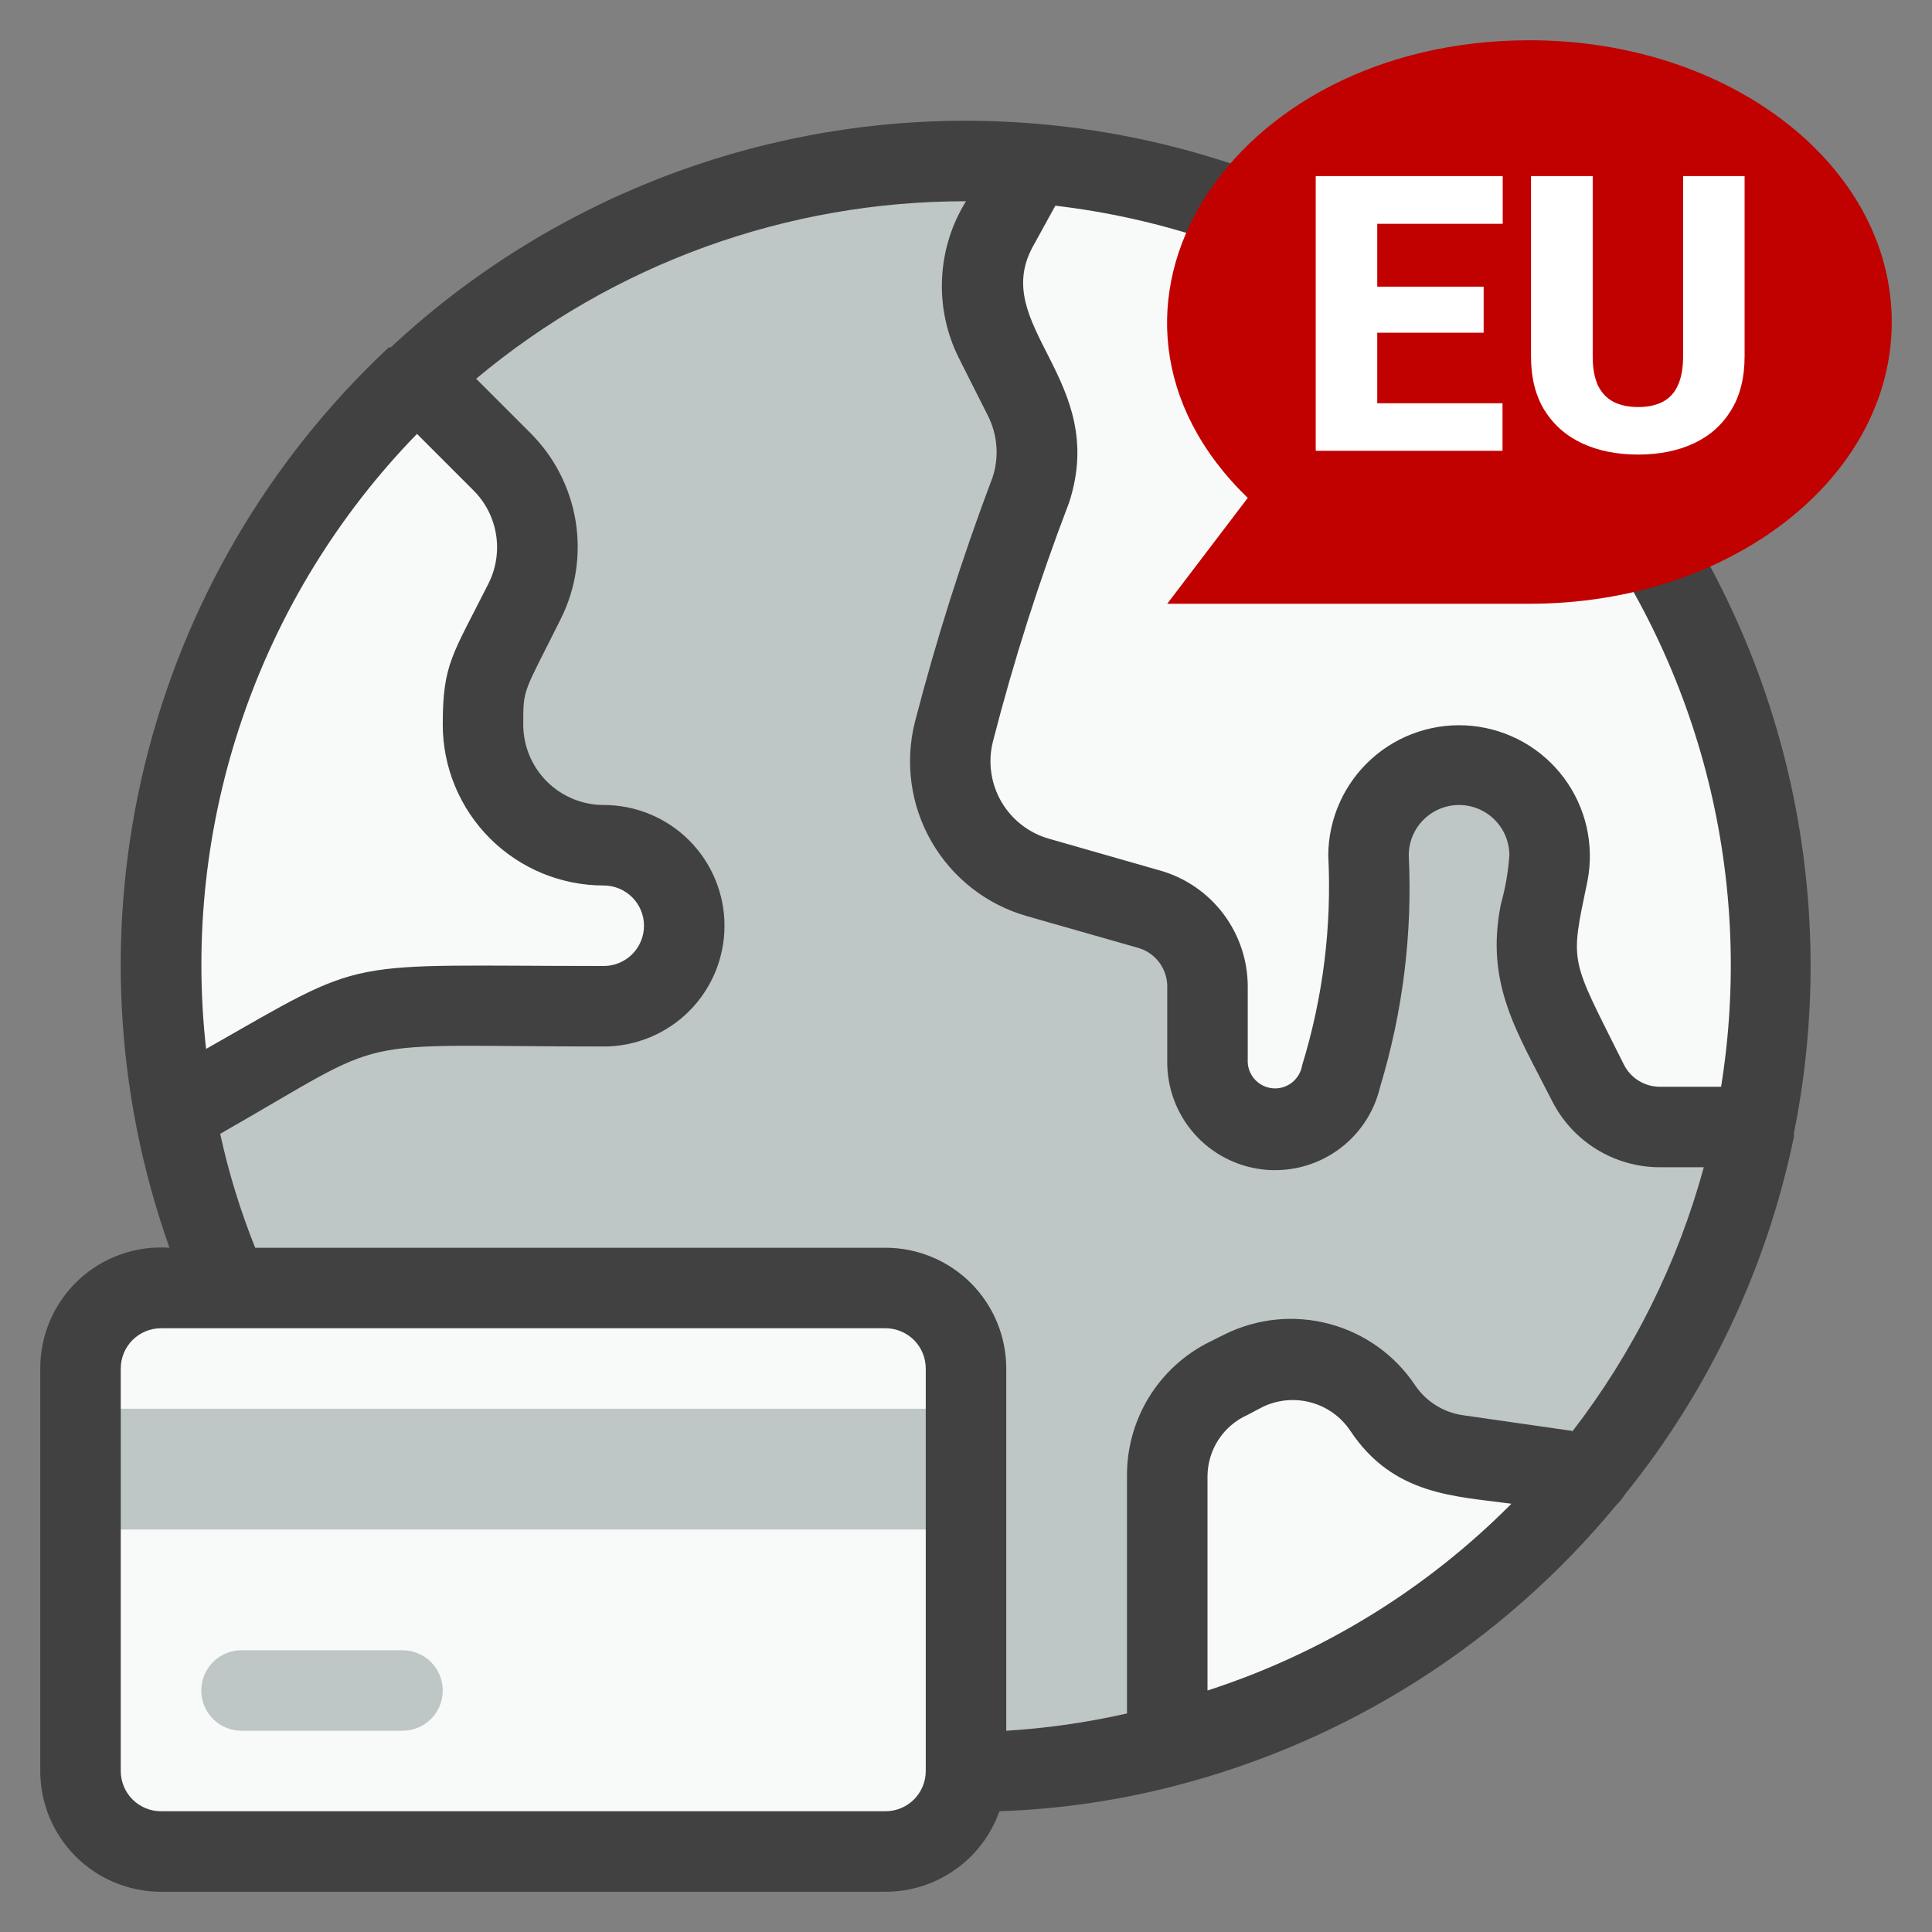
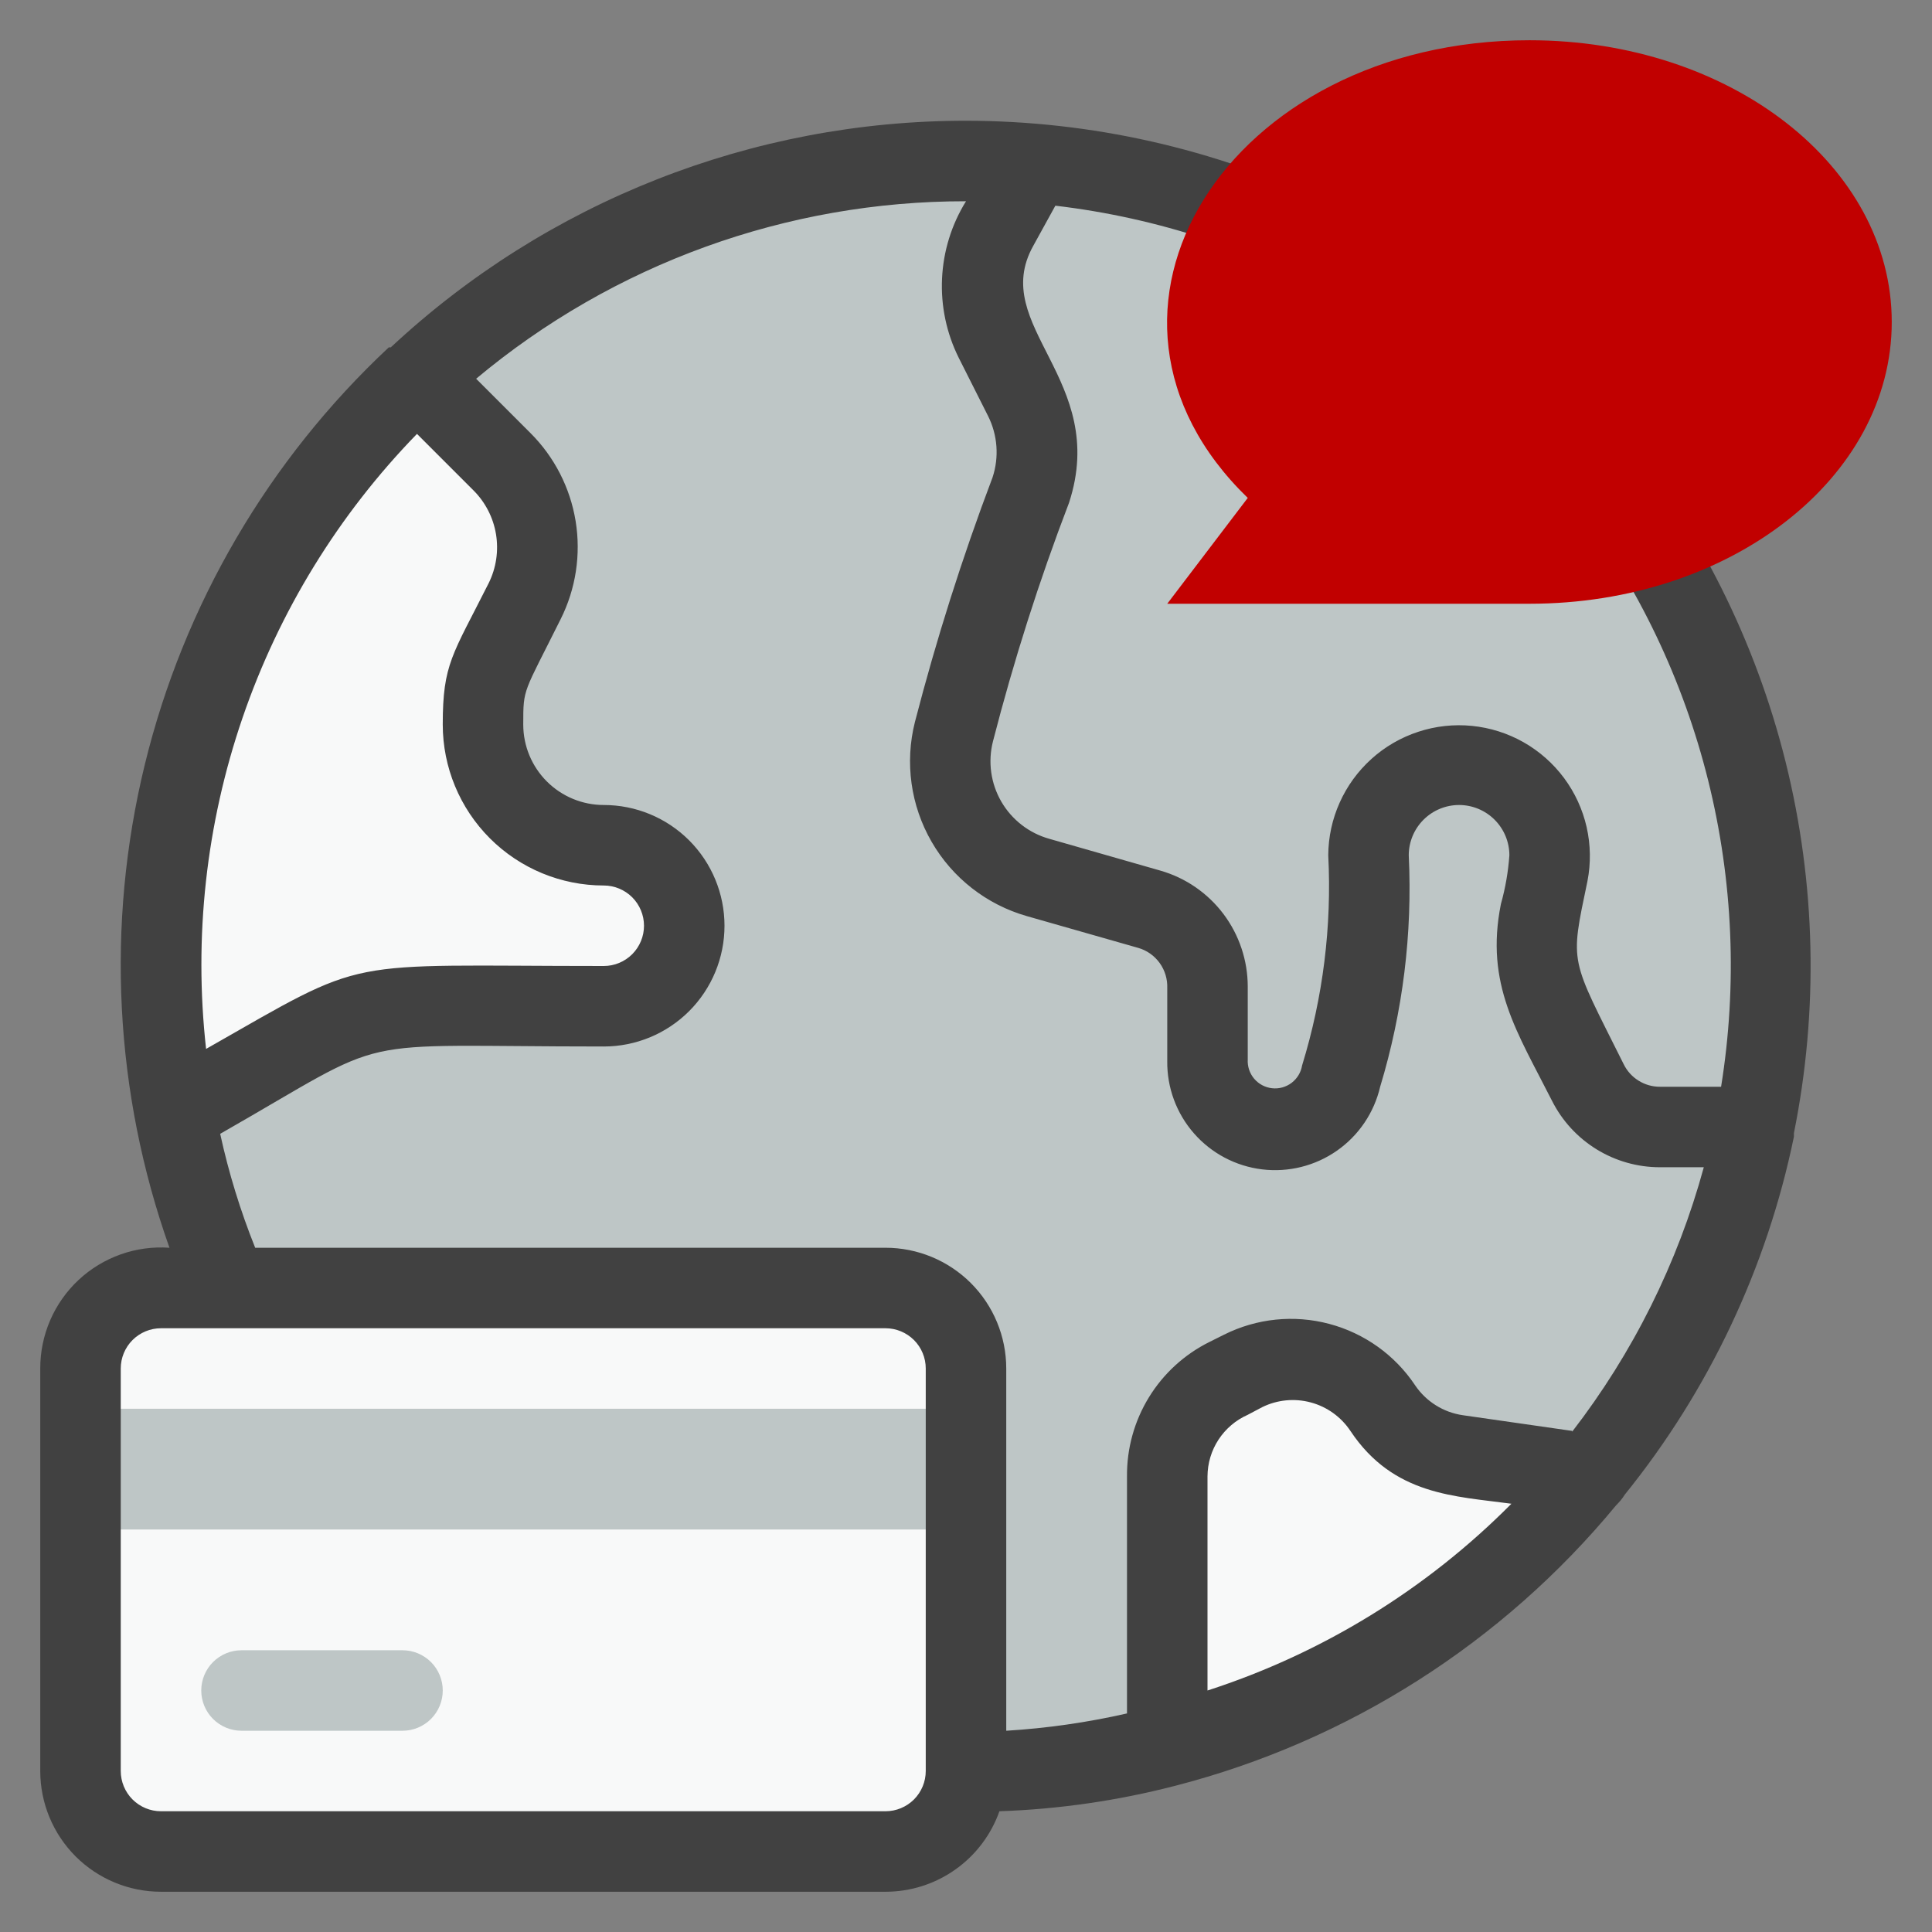
<svg xmlns="http://www.w3.org/2000/svg" width="60" height="60" viewBox="0 0 60 60" fill="none">
  <rect x="0" y="0" width="60" height="60" fill="#808080" stroke="none" />
  <path d="M30 55C43.807 55 55 43.807 55 30C55 16.193 43.807 5 30 5C16.193 5 5 16.193 5 30C5 43.807 16.193 55 30 55Z" fill="#BEC6C6" />
-   <path d="M54.5 35H51.55C51.085 35 50.629 34.87 50.234 34.625C49.839 34.38 49.52 34.029 49.312 33.612C47.7 30.425 47.425 30.375 48.062 27.113C48.145 26.725 48.145 26.325 48.063 25.938C47.98 25.551 47.817 25.185 47.584 24.866C47.35 24.546 47.052 24.279 46.708 24.082C46.364 23.886 45.983 23.764 45.589 23.725C45.195 23.686 44.797 23.731 44.422 23.856C44.046 23.982 43.701 24.185 43.41 24.453C43.118 24.721 42.886 25.047 42.73 25.41C42.573 25.774 42.495 26.167 42.5 26.562C42.617 28.874 42.33 31.188 41.65 33.4C41.538 33.909 41.239 34.358 40.814 34.66C40.389 34.962 39.866 35.094 39.348 35.032C38.831 34.969 38.355 34.717 38.013 34.322C37.671 33.928 37.488 33.421 37.5 32.9V30.637C37.499 30.095 37.322 29.567 36.995 29.134C36.668 28.702 36.209 28.387 35.688 28.238L32.237 27.25C31.299 26.984 30.501 26.362 30.014 25.517C29.526 24.673 29.386 23.671 29.625 22.725C31.25 16.25 33 14.738 31.8 12.363L30.9 10.55C30.624 9.998 30.489 9.386 30.506 8.769C30.524 8.152 30.693 7.548 31 7.013L32.1 5.088C35.618 5.383 39.033 6.421 42.121 8.132C45.209 9.843 47.9 12.188 50.016 15.014C52.132 17.84 53.626 21.082 54.399 24.527C55.172 27.972 55.206 31.541 54.5 35V35Z" fill="#F8F9F9" />
  <path d="M21.25 28.75C21.25 29.413 20.987 30.049 20.518 30.518C20.049 30.987 19.413 31.25 18.75 31.25C10.262 31.25 12.175 30.725 5.425 34.575C4.643 30.441 4.92 26.176 6.232 22.178C7.543 18.18 9.846 14.58 12.925 11.713L15.55 14.338C16.105 14.894 16.472 15.611 16.597 16.387C16.723 17.163 16.601 17.959 16.25 18.663C15.175 20.85 15 20.962 15 22.5C15 23.495 15.395 24.448 16.098 25.152C16.802 25.855 17.756 26.25 18.75 26.25C19.413 26.25 20.049 26.513 20.518 26.982C20.987 27.451 21.25 28.087 21.25 28.75Z" fill="#F8F9F9" />
  <path d="M49.362 45.8C46.004 49.934 41.408 52.883 36.25 54.212V45.85C36.249 45.219 36.424 44.601 36.755 44.064C37.086 43.528 37.561 43.094 38.125 42.812L38.575 42.587C39.314 42.217 40.163 42.13 40.962 42.341C41.76 42.553 42.454 43.05 42.913 43.737C43.178 44.133 43.523 44.468 43.925 44.722C44.328 44.976 44.779 45.143 45.25 45.212L49.362 45.8Z" fill="#F8F9F9" />
  <path d="M27.5 40H5C3.619 40 2.5 41.119 2.5 42.5V55C2.5 56.381 3.619 57.5 5 57.5H27.5C28.881 57.5 30 56.381 30 55V42.5C30 41.119 28.881 40 27.5 40Z" fill="#F8F9F9" />
  <path d="M30 43.75H2.5V47.5H30V43.75Z" fill="#BEC6C6" />
  <path d="M30 3.75C23.369 3.747 16.985 6.263 12.137 10.787C12.137 10.787 12.137 10.787 12.075 10.787C8.34 14.279 5.705 18.785 4.495 23.752C3.285 28.719 3.552 33.932 5.263 38.75C4.748 38.714 4.232 38.784 3.747 38.956C3.261 39.129 2.816 39.399 2.439 39.751C2.063 40.103 1.763 40.529 1.558 41.002C1.354 41.475 1.249 41.985 1.25 42.5V55C1.25 55.995 1.645 56.948 2.348 57.652C3.052 58.355 4.005 58.75 5 58.75H27.5C28.276 58.75 29.033 58.51 29.666 58.062C30.3 57.615 30.779 56.981 31.038 56.25C32.877 56.187 34.705 55.923 36.487 55.462C41.86 54.079 46.656 51.029 50.188 46.75C50.292 46.649 50.385 46.536 50.462 46.413C53.073 43.18 54.873 39.37 55.712 35.3C55.712 35.3 55.712 35.225 55.712 35.188C56.48 31.379 56.393 27.447 55.457 23.676C54.521 19.905 52.759 16.389 50.299 13.381C47.84 10.373 44.743 7.949 41.232 6.284C37.722 4.618 33.886 3.753 30 3.75V3.75ZM53.45 33.75H51.55C51.316 33.751 51.086 33.685 50.887 33.561C50.688 33.438 50.528 33.26 50.425 33.05C48.75 29.688 48.75 30 49.3 27.363C49.408 26.808 49.399 26.236 49.274 25.685C49.148 25.133 48.909 24.614 48.572 24.161C48.234 23.707 47.806 23.329 47.314 23.05C46.822 22.772 46.277 22.599 45.714 22.543C45.152 22.487 44.583 22.549 44.046 22.726C43.509 22.902 43.014 23.188 42.594 23.567C42.174 23.945 41.837 24.407 41.606 24.923C41.374 25.439 41.253 25.997 41.25 26.562C41.363 28.768 41.088 30.977 40.438 33.087C40.403 33.303 40.286 33.496 40.113 33.628C39.939 33.76 39.721 33.821 39.505 33.796C39.288 33.772 39.089 33.666 38.948 33.499C38.808 33.332 38.737 33.118 38.75 32.9V30.637C38.749 29.825 38.484 29.034 37.995 28.384C37.506 27.735 36.819 27.262 36.038 27.038L32.587 26.05C31.959 25.874 31.423 25.459 31.096 24.894C30.769 24.329 30.676 23.658 30.837 23.025C31.483 20.511 32.272 18.036 33.2 15.613C34.45 11.787 30.7 10.125 32.087 7.638L32.775 6.388C35.957 6.762 39.031 7.776 41.811 9.369C44.59 10.962 47.019 13.101 48.951 15.657C50.883 18.214 52.277 21.134 53.05 24.244C53.823 27.353 53.959 30.587 53.45 33.75V33.75ZM12.95 13.475L14.7 15.225C15.072 15.595 15.319 16.074 15.404 16.592C15.489 17.11 15.409 17.642 15.175 18.113C14.05 20.35 13.75 20.613 13.75 22.5C13.75 23.826 14.277 25.098 15.214 26.035C16.152 26.973 17.424 27.5 18.75 27.5C19.081 27.5 19.399 27.632 19.634 27.866C19.868 28.101 20 28.419 20 28.75C20 29.081 19.868 29.399 19.634 29.634C19.399 29.868 19.081 30 18.75 30C10.45 30 11.537 29.65 6.4 32.575C6.013 29.105 6.4 25.593 7.533 22.29C8.665 18.988 10.515 15.977 12.95 13.475V13.475ZM27.5 56.25H5C4.668 56.25 4.351 56.118 4.116 55.884C3.882 55.65 3.75 55.331 3.75 55V42.5C3.75 42.169 3.882 41.85 4.116 41.616C4.351 41.382 4.668 41.25 5 41.25H27.5C27.831 41.25 28.149 41.382 28.384 41.616C28.618 41.85 28.75 42.169 28.75 42.5V55C28.75 55.331 28.618 55.65 28.384 55.884C28.149 56.118 27.831 56.25 27.5 56.25ZM37.5 52.5V45.85C37.502 45.445 37.62 45.048 37.842 44.709C38.064 44.37 38.379 44.102 38.75 43.938L39.2 43.7C39.668 43.47 40.204 43.418 40.708 43.554C41.211 43.689 41.648 44.003 41.938 44.438C43.275 46.45 45.2 46.462 46.938 46.7C44.3 49.359 41.064 51.348 37.5 52.5V52.5ZM48.825 44.438L45.425 43.95C45.129 43.907 44.844 43.802 44.59 43.642C44.336 43.483 44.118 43.273 43.95 43.025C43.323 42.083 42.373 41.404 41.279 41.114C40.186 40.823 39.024 40.943 38.013 41.45L37.562 41.675C36.786 42.06 36.134 42.656 35.681 43.394C35.228 44.133 34.992 44.984 35 45.85V53.212C33.767 53.493 32.513 53.673 31.25 53.75V42.5C31.25 41.505 30.855 40.552 30.152 39.848C29.448 39.145 28.495 38.75 27.5 38.75H7.925C7.465 37.603 7.101 36.42 6.838 35.212C12.375 32.05 10.562 32.5 18.75 32.5C19.745 32.5 20.698 32.105 21.402 31.402C22.105 30.698 22.5 29.745 22.5 28.75C22.5 27.755 22.105 26.802 21.402 26.098C20.698 25.395 19.745 25 18.75 25C18.087 25 17.451 24.737 16.982 24.268C16.513 23.799 16.25 23.163 16.25 22.5C16.25 21.35 16.25 21.562 17.413 19.225C17.883 18.286 18.045 17.223 17.877 16.186C17.708 15.149 17.218 14.192 16.475 13.45L14.787 11.762C19.053 8.194 24.439 6.243 30 6.25C29.551 6.974 29.295 7.801 29.256 8.652C29.216 9.503 29.395 10.35 29.775 11.113L30.688 12.925C30.982 13.515 31.032 14.198 30.825 14.825C29.884 17.313 29.079 19.85 28.413 22.425C28.096 23.684 28.282 25.016 28.931 26.141C29.579 27.265 30.64 28.093 31.887 28.45L35.35 29.438C35.618 29.515 35.852 29.681 36.015 29.907C36.178 30.134 36.261 30.409 36.25 30.688V32.95C36.24 33.776 36.535 34.576 37.079 35.197C37.623 35.819 38.378 36.217 39.197 36.316C40.017 36.415 40.845 36.208 41.521 35.735C42.198 35.261 42.675 34.554 42.862 33.75C43.567 31.423 43.868 28.991 43.75 26.562C43.75 26.148 43.915 25.751 44.208 25.458C44.501 25.165 44.898 25 45.312 25C45.727 25 46.124 25.165 46.417 25.458C46.71 25.751 46.875 26.148 46.875 26.562C46.839 27.074 46.751 27.581 46.612 28.075C46.112 30.575 47.125 32.062 48.2 34.188C48.513 34.808 48.991 35.329 49.583 35.693C50.174 36.057 50.855 36.25 51.55 36.25H52.913C52.101 39.229 50.712 42.019 48.825 44.462V44.438Z" fill="#414141" />
  <path d="M12.5 53.75H7.5C7.168 53.75 6.851 53.618 6.616 53.384C6.382 53.15 6.25 52.831 6.25 52.5C6.25 52.169 6.382 51.85 6.616 51.616C6.851 51.382 7.168 51.25 7.5 51.25H12.5C12.832 51.25 13.149 51.382 13.384 51.616C13.618 51.85 13.75 52.169 13.75 52.5C13.75 52.831 13.618 53.15 13.384 53.384C13.149 53.618 12.832 53.75 12.5 53.75Z" fill="#BEC6C6" />
  <path d="M58.75 10C58.75 14.838 53.75 18.75 47.5 18.75H36.25L38.75 15.463C32.8 9.7 38.138 1.25 47.5 1.25C53.75 1.25 58.75 5.162 58.75 10Z" fill="#C10000" />
-   <path d="M46.662 12.523V14H42.121V12.523H46.662ZM42.772 5.469V14H40.861V5.469H42.772ZM46.076 8.902V10.332H42.121V8.902H46.076ZM46.668 5.469V6.951H42.121V5.469H46.668ZM52.27 5.469H54.18V11.07C54.18 11.734 54.039 12.293 53.758 12.746C53.48 13.199 53.094 13.541 52.598 13.771C52.102 14.002 51.527 14.117 50.875 14.117C50.219 14.117 49.641 14.002 49.141 13.771C48.645 13.541 48.254 13.199 47.969 12.746C47.688 12.293 47.547 11.734 47.547 11.07V5.469H49.463V11.07C49.463 11.438 49.518 11.738 49.627 11.973C49.74 12.203 49.902 12.373 50.113 12.482C50.324 12.588 50.578 12.641 50.875 12.641C51.172 12.641 51.424 12.588 51.631 12.482C51.842 12.373 52 12.203 52.105 11.973C52.215 11.738 52.27 11.438 52.27 11.07V5.469Z" fill="white" />
</svg>